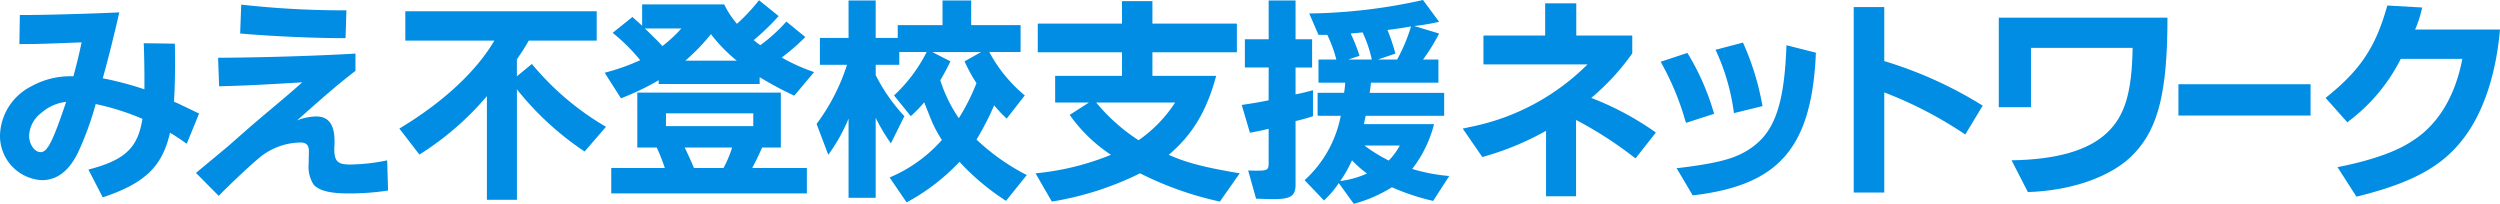
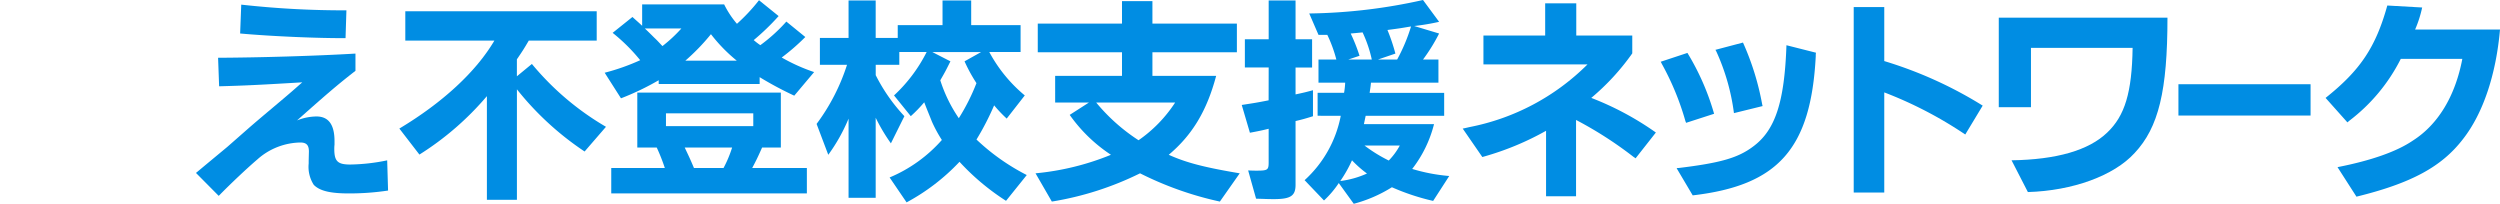
<svg xmlns="http://www.w3.org/2000/svg" width="362.779" height="29.566" viewBox="0 0 362.779 29.566">
  <defs>
    <clipPath id="clip-path">
      <rect id="Rectangle_1049" data-name="Rectangle 1049" width="362.779" height="29.566" transform="translate(0 0)" fill="none" />
    </clipPath>
  </defs>
  <g id="Group_798" data-name="Group 798" transform="translate(0 0)" clip-path="url(#clip-path)">
-     <path id="Path_3599" data-name="Path 3599" d="M20.958,12.863V11.679c0-1.823-.032-3.648-.1-5.407l4.512.064c.032,1.343.032,2.3.032,3.04,0,1.823-.064,4.191-.16,5.375l.864.384c.288.16.576.288.864.416l1.919.928L27.1,20.862c-1.152-.8-1.6-1.119-2.432-1.6-1.12,4.9-3.616,7.327-9.759,9.375l-2.08-4.031c5.311-1.376,7.167-3.137,7.839-7.36A35.994,35.994,0,0,0,13.887,15.1,44.135,44.135,0,0,1,11.3,22.174c-1.312,2.656-3.04,3.968-5.216,3.968A6.421,6.421,0,0,1,0,19.583a8.228,8.228,0,0,1,4.511-7.04,11.715,11.715,0,0,1,6.144-1.472c.544-2.047.768-2.943,1.184-4.927-4.736.192-6.4.256-9.024.256l.064-4.224c2.3.032,10.016-.16,14.431-.384-.735,3.3-1.856,7.679-2.4,9.568a48.214,48.214,0,0,1,6.047,1.6ZM6.079,16.319a4.393,4.393,0,0,0-1.855,3.392c0,1.215.8,2.368,1.663,2.368.992,0,1.76-1.5,3.712-7.3a6.514,6.514,0,0,0-3.52,1.536" fill="#008de3" />
    <path id="Path_3600" data-name="Path 3600" d="M31.647,8.383c6.048-.031,13.951-.255,19.935-.607v2.5c-2.592,2.015-4.192,3.391-8.48,7.2a7.739,7.739,0,0,1,2.816-.576c1.76,0,2.624,1.184,2.624,3.584v.512a5.045,5.045,0,0,0-.032.608c0,1.791.48,2.271,2.3,2.271a27.86,27.86,0,0,0,5.375-.608l.128,4.384a37.239,37.239,0,0,1-5.759.416c-2.656,0-4.192-.384-5.024-1.248a4.817,4.817,0,0,1-.736-3.1v-.449l.032-1.279c0-.928-.352-1.312-1.248-1.312a9.576,9.576,0,0,0-6.24,2.463c-1.5,1.28-3.775,3.424-5.6,5.28l-3.3-3.327,1.344-1.121,3.2-2.655,3.136-2.752c.992-.864,2.208-1.888,3.648-3.1,2.591-2.176,2.751-2.336,4.095-3.52-6.335.384-8.511.48-12.063.576ZM35.007.672A133.9,133.9,0,0,0,50.27,1.5l-.128,4.032c-3.776.032-10.719-.256-15.295-.672Z" fill="#008de3" />
    <path id="Path_3601" data-name="Path 3601" d="M58.815,1.632H86.589V5.888H76.734c-.768,1.312-.9,1.5-1.728,2.72v2.463l2.176-1.792A40.226,40.226,0,0,0,87.933,18.4l-3.1,3.584a42.919,42.919,0,0,1-9.823-9.024V28.99H70.654V13.951a42.449,42.449,0,0,1-9.791,8.479l-2.912-3.775c6.3-3.776,11.135-8.255,13.791-12.767H58.815Z" fill="#008de3" />
    <path id="Path_3602" data-name="Path 3602" d="M91.776,2.464c.7.64.832.735,1.408,1.279V.64h11.9a13.418,13.418,0,0,0,1.856,2.815,26.572,26.572,0,0,0,3.2-3.423l2.848,2.3a34.325,34.325,0,0,1-3.616,3.487,9.842,9.842,0,0,0,.96.736,23.961,23.961,0,0,0,3.776-3.424l2.752,2.24a31.2,31.2,0,0,1-3.424,2.976,26.464,26.464,0,0,0,4.7,2.112l-2.88,3.424a50.923,50.923,0,0,1-5.023-2.688v.992H95.584v-.544a38.677,38.677,0,0,1-5.472,2.624l-2.368-3.712A31.344,31.344,0,0,0,92.9,8.735a25.936,25.936,0,0,0-4-3.968ZM88.7,24.382h7.775A27.238,27.238,0,0,0,95.3,21.406H92.48V13.439h20.83v7.967h-2.719c-.7,1.568-.865,1.888-1.44,2.976h7.935v3.68H88.7ZM93.568,4.128c.48.447.927.895,1.376,1.343.416.384.575.576,1.184,1.216a20.862,20.862,0,0,0,2.751-2.559ZM109.31,16.446H96.639V18.3H109.31Zm-4.319,7.936a16.836,16.836,0,0,0,1.248-2.976h-6.88c.512,1.088.768,1.6,1.344,2.976ZM106.911,8.8a22.988,22.988,0,0,1-3.744-3.84A30.478,30.478,0,0,1,99.455,8.8Z" fill="#008de3" />
    <path id="Path_3603" data-name="Path 3603" d="M118.977,9.408V5.5h4.159V.064h3.936V5.5h3.2V3.648h6.5V.064h4.159V3.648h7.168v3.9h-4.543a21.235,21.235,0,0,0,5.151,6.3l-2.623,3.36a20.455,20.455,0,0,1-1.824-1.92,39.309,39.309,0,0,1-2.56,4.96,31.215,31.215,0,0,0,7.295,5.152l-3.008,3.743a34.087,34.087,0,0,1-6.752-5.663,30.1,30.1,0,0,1-7.679,5.888l-2.463-3.616a20.853,20.853,0,0,0,7.583-5.44,19.523,19.523,0,0,1-1.441-2.656c-.479-1.216-.606-1.472-1.119-2.815a19.442,19.442,0,0,1-1.951,2.015l-2.432-3.008a22.179,22.179,0,0,0,4.735-6.3h-3.968V9.408h-3.423v1.5a25.321,25.321,0,0,0,4.16,5.951L129.28,20.8a26.423,26.423,0,0,1-2.208-3.712V28.7h-3.936V17.215a25.28,25.28,0,0,1-2.944,5.248l-1.695-4.48a29.206,29.206,0,0,0,4.414-8.575ZM137.919,8.9c-.672,1.344-.769,1.536-1.472,2.751a20.952,20.952,0,0,0,2.688,5.5,29.6,29.6,0,0,0,2.56-5.088A22.632,22.632,0,0,1,139.967,8.9l2.4-1.344h-7.072Z" fill="#008de3" />
    <path id="Path_3604" data-name="Path 3604" d="M158.015,14.879h-4.9V11.007h9.7V7.584H150.592V3.424h12.223V.16h4.415V3.424h12.256v4.16H167.23v3.423h9.248c-1.344,5.056-3.456,8.576-6.88,11.455,2.56,1.152,5.152,1.824,10.3,2.688l-2.88,4.1a48.685,48.685,0,0,1-11.583-4.1,45.124,45.124,0,0,1-12.8,4.1l-2.367-4.1a38.259,38.259,0,0,0,10.943-2.688,22.285,22.285,0,0,1-5.984-5.791Zm1.056,0a26.986,26.986,0,0,0,6.144,5.472,19.671,19.671,0,0,0,5.311-5.472Z" fill="#008de3" />
    <path id="Path_3605" data-name="Path 3605" d="M184.1,9.791h-3.455V5.7H184.1V.064H188V5.7h2.4v4.1H188v3.9c1.185-.256,1.345-.288,2.528-.608v3.776c-1.151.352-1.343.416-2.528.7v9.247c0,1.6-.7,2.08-3.135,2.08-.257,0-.8,0-1.537-.032l-1.056-.032-1.151-4.1c.64.032.992.032,1.216.032,1.631,0,1.76-.1,1.76-1.216V18.686c-1.185.288-1.377.321-2.72.577l-1.185-4.032c1.857-.288,2.112-.32,3.9-.672Zm7.1,7.008V13.471h3.84A10.907,10.907,0,0,0,195.2,12h-3.872V8.639h2.592a19.757,19.757,0,0,0-1.312-3.583h-1.28l-1.343-3.1A79.785,79.785,0,0,0,206.495,0l2.336,3.168a33.1,33.1,0,0,1-3.616.608l3.616,1.088a25.8,25.8,0,0,1-2.336,3.775h2.239V12h-9.791c-.064.7-.1.8-.192,1.472h10.815V16.8H198.174l-.255,1.215h10.175a17.587,17.587,0,0,1-3.168,6.5,25.679,25.679,0,0,0,5.375,1.024l-2.336,3.616a32.873,32.873,0,0,1-5.983-1.984,20.01,20.01,0,0,1-5.535,2.4l-2.176-3.008a13.916,13.916,0,0,1-2.144,2.528l-2.815-2.944A16.9,16.9,0,0,0,194.56,16.8Zm7.167,8.383a16.08,16.08,0,0,1-2.176-1.92,19.076,19.076,0,0,1-1.7,3.008,13.533,13.533,0,0,0,3.872-1.088m.7-16.543A18.3,18.3,0,0,0,197.727,4.7l-1.025.1-.7.064a24.97,24.97,0,0,1,1.28,3.231l-1.633.544Zm-1.057,12.479a21.133,21.133,0,0,0,3.521,2.176,9.751,9.751,0,0,0,1.6-2.176Zm4.737-12.479a25.394,25.394,0,0,0,2.016-4.8c-1.376.223-1.44.256-3.425.511a26.671,26.671,0,0,1,1.153,3.424l-2.528.864Z" fill="#008de3" />
    <path id="Path_3606" data-name="Path 3606" d="M215.264,9.343V5.152h8.959V.48h4.512V5.152h8.127V7.743a33.865,33.865,0,0,1-5.951,6.464,42.942,42.942,0,0,1,9.375,5.023l-2.944,3.744-.32-.224a55.99,55.99,0,0,0-8.319-5.344V28.478h-4.352v-9.5a41.149,41.149,0,0,1-9.023,3.744l-.224.064-2.848-4.127.32-.064.7-.161a33.2,33.2,0,0,0,17.087-9.087Z" fill="#008de3" />
    <path id="Path_3607" data-name="Path 3607" d="M244.864,7.679a35.856,35.856,0,0,1,3.872,8.832l-4.064,1.312-.1-.256a39.207,39.207,0,0,0-3.328-8.127c-.128-.224-.192-.385-.256-.48Zm18.654-.031-.031.256v.255c-.7,13.408-5.44,18.751-17.855,20.191L243.3,24.414l.128-.031h.128c6.111-.736,8.639-1.473,10.815-3.1,3.232-2.368,4.576-6.432,4.864-14.719ZM252.927,6.176a38.762,38.762,0,0,1,2.784,8.959l.064.256-4.16,1.024a31.031,31.031,0,0,0-2.591-9.023l-.1-.16Z" fill="#008de3" />
    <path id="Path_3608" data-name="Path 3608" d="M268.995,1.024h4.434V8.863a59.675,59.675,0,0,1,14.282,6.464l-2.529,4.192a58.283,58.283,0,0,0-11.753-6.112V27.934h-4.434Z" fill="#008de3" />
    <path id="Path_3609" data-name="Path 3609" d="M290.045,2.56h24.479c0,10.591-1.28,15.935-4.768,19.646-3.008,3.3-8.992,5.472-15.487,5.664L291.9,23.262c6.528-.1,11.2-1.44,13.887-4.032,2.56-2.431,3.584-5.823,3.68-12.287H294.717v8.608h-4.672Z" fill="#008de3" />
    <rect id="Rectangle_1048" data-name="Rectangle 1048" width="19.174" height="4.543" transform="translate(316.116 12.223)" fill="#008de3" />
    <path id="Path_3610" data-name="Path 3610" d="M351.484,1.088a16.907,16.907,0,0,1-1.024,3.2h12.319c-.576,6.559-2.463,12.191-5.376,15.9-3.071,4-7.487,6.4-15.454,8.351L339.2,24.255c4.9-.96,8.607-2.272,10.911-3.84,3.68-2.336,6.176-6.464,7.2-11.871H348.38a25.823,25.823,0,0,1-7.487,8.991l-.256.224-3.168-3.552c5.024-4,7.264-7.327,8.959-13.407Z" fill="#008de3" />
  </g>
</svg>